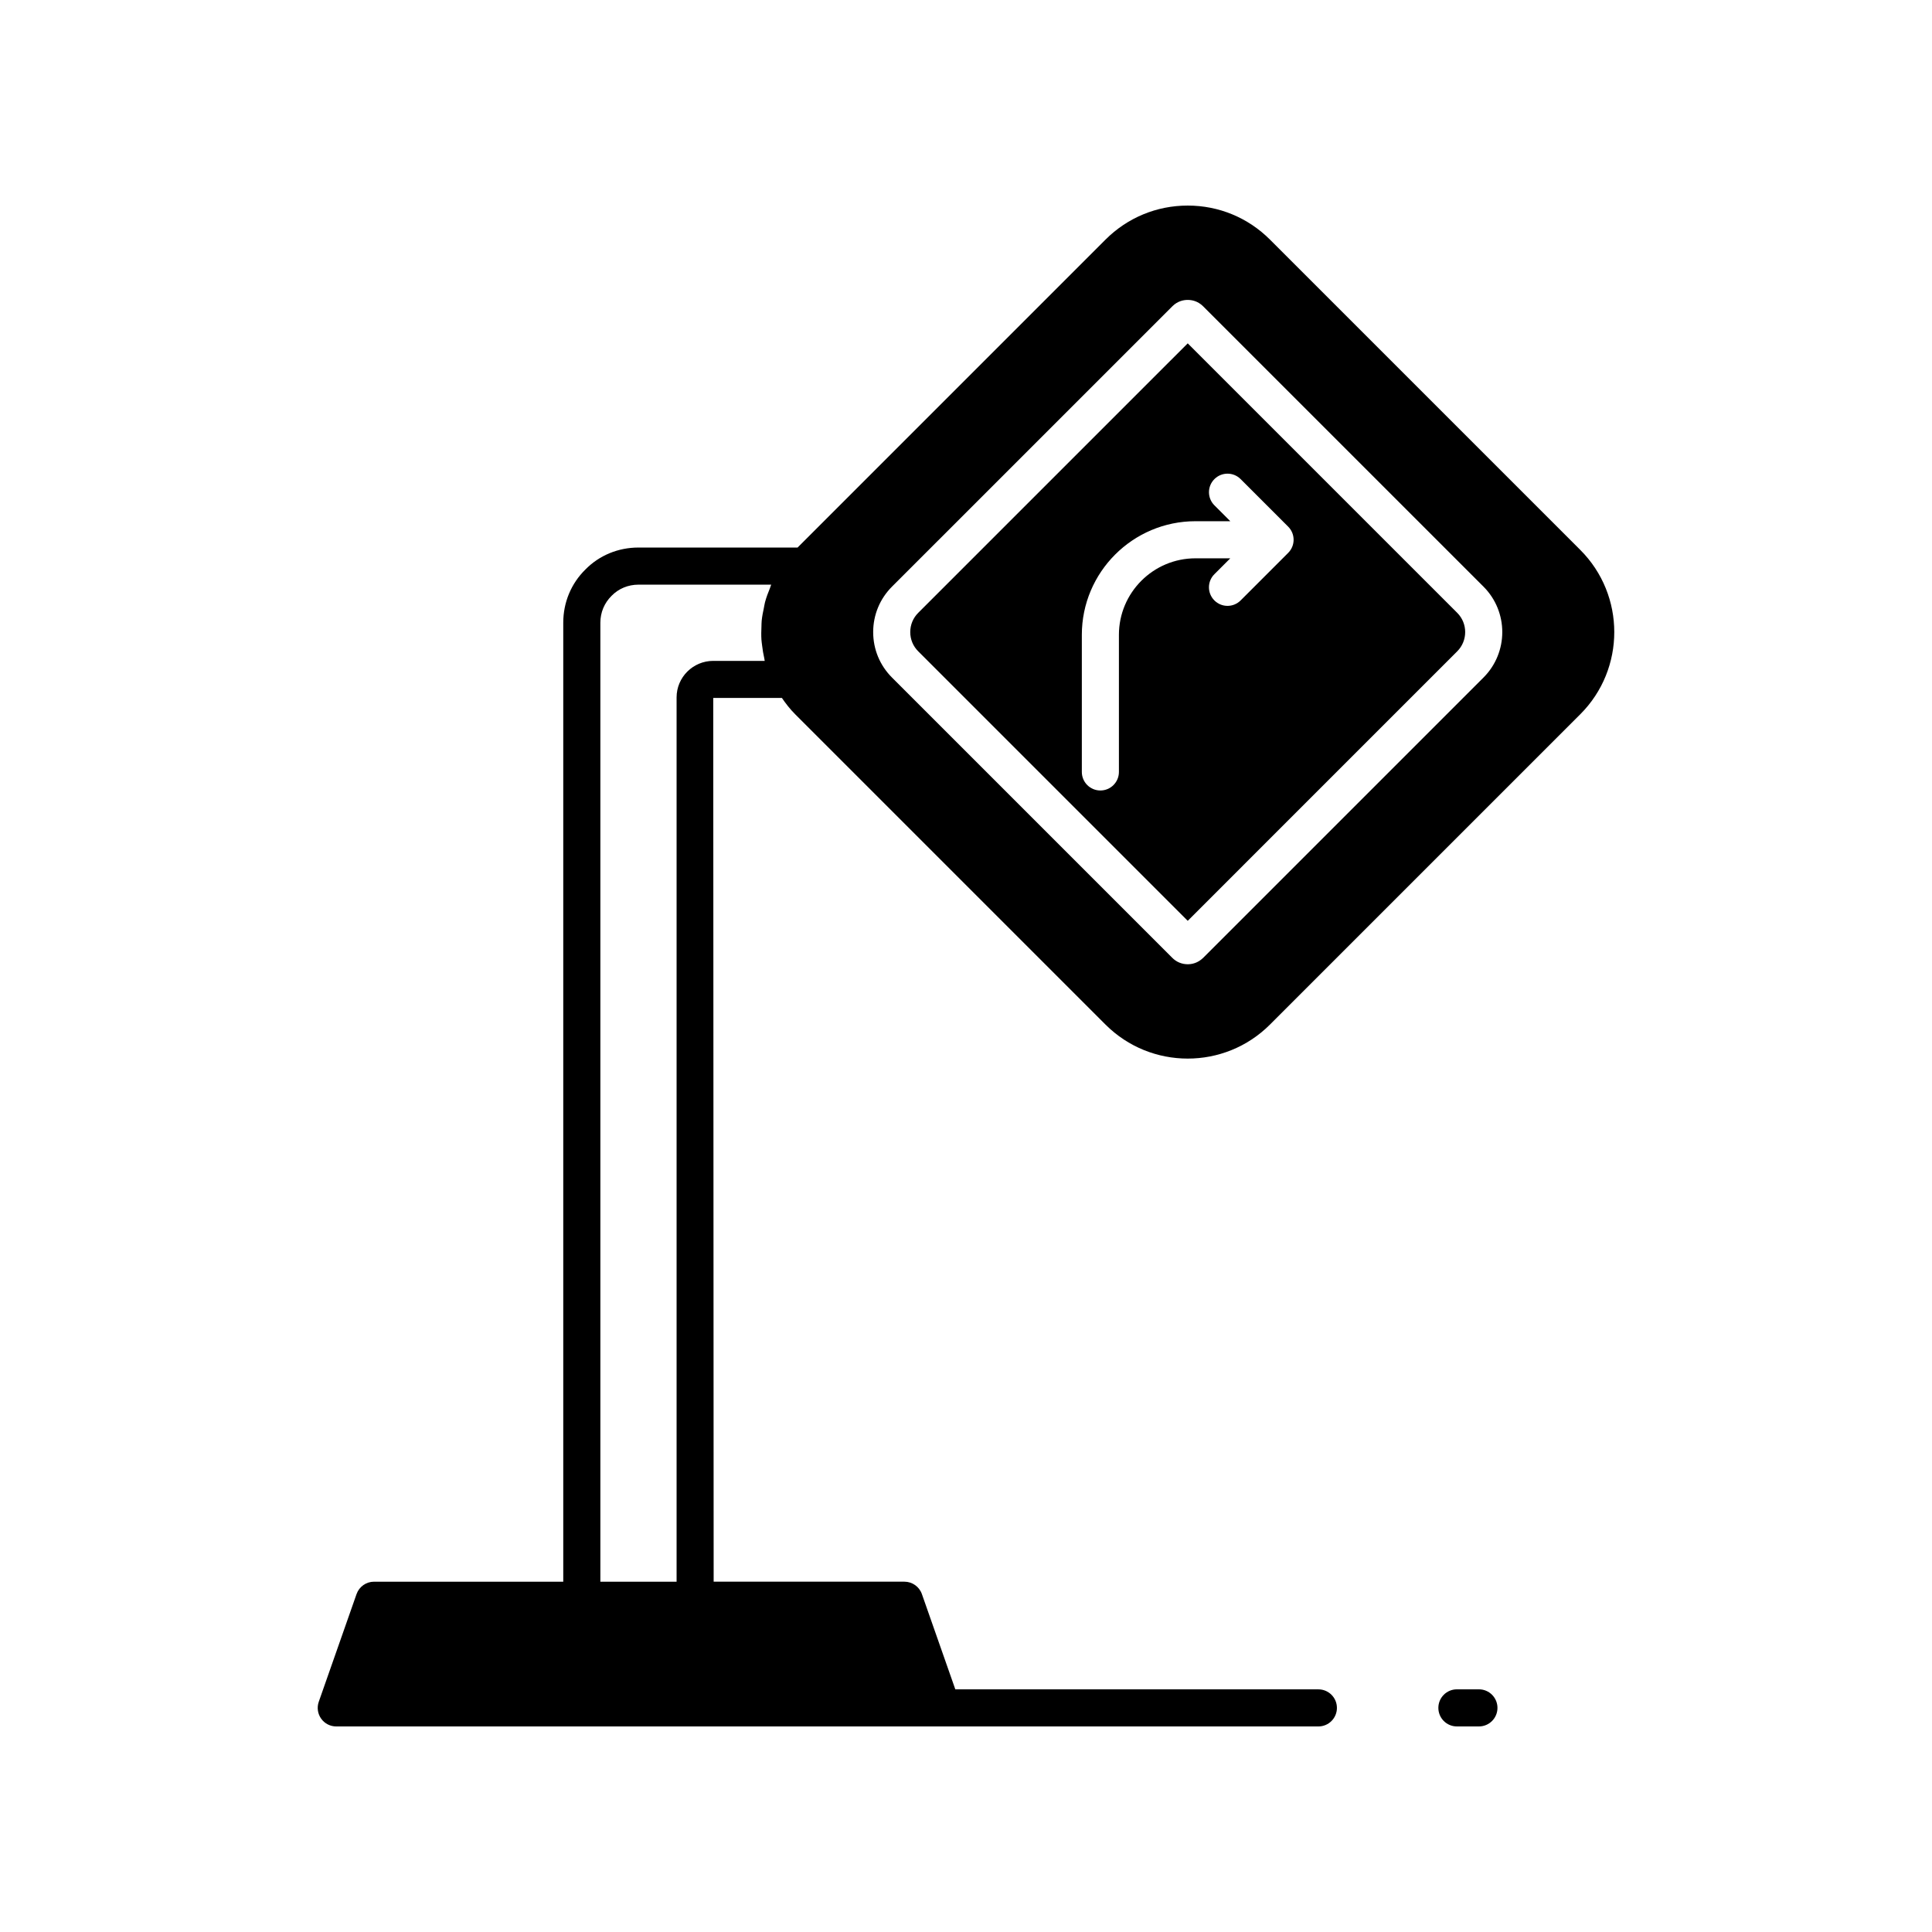
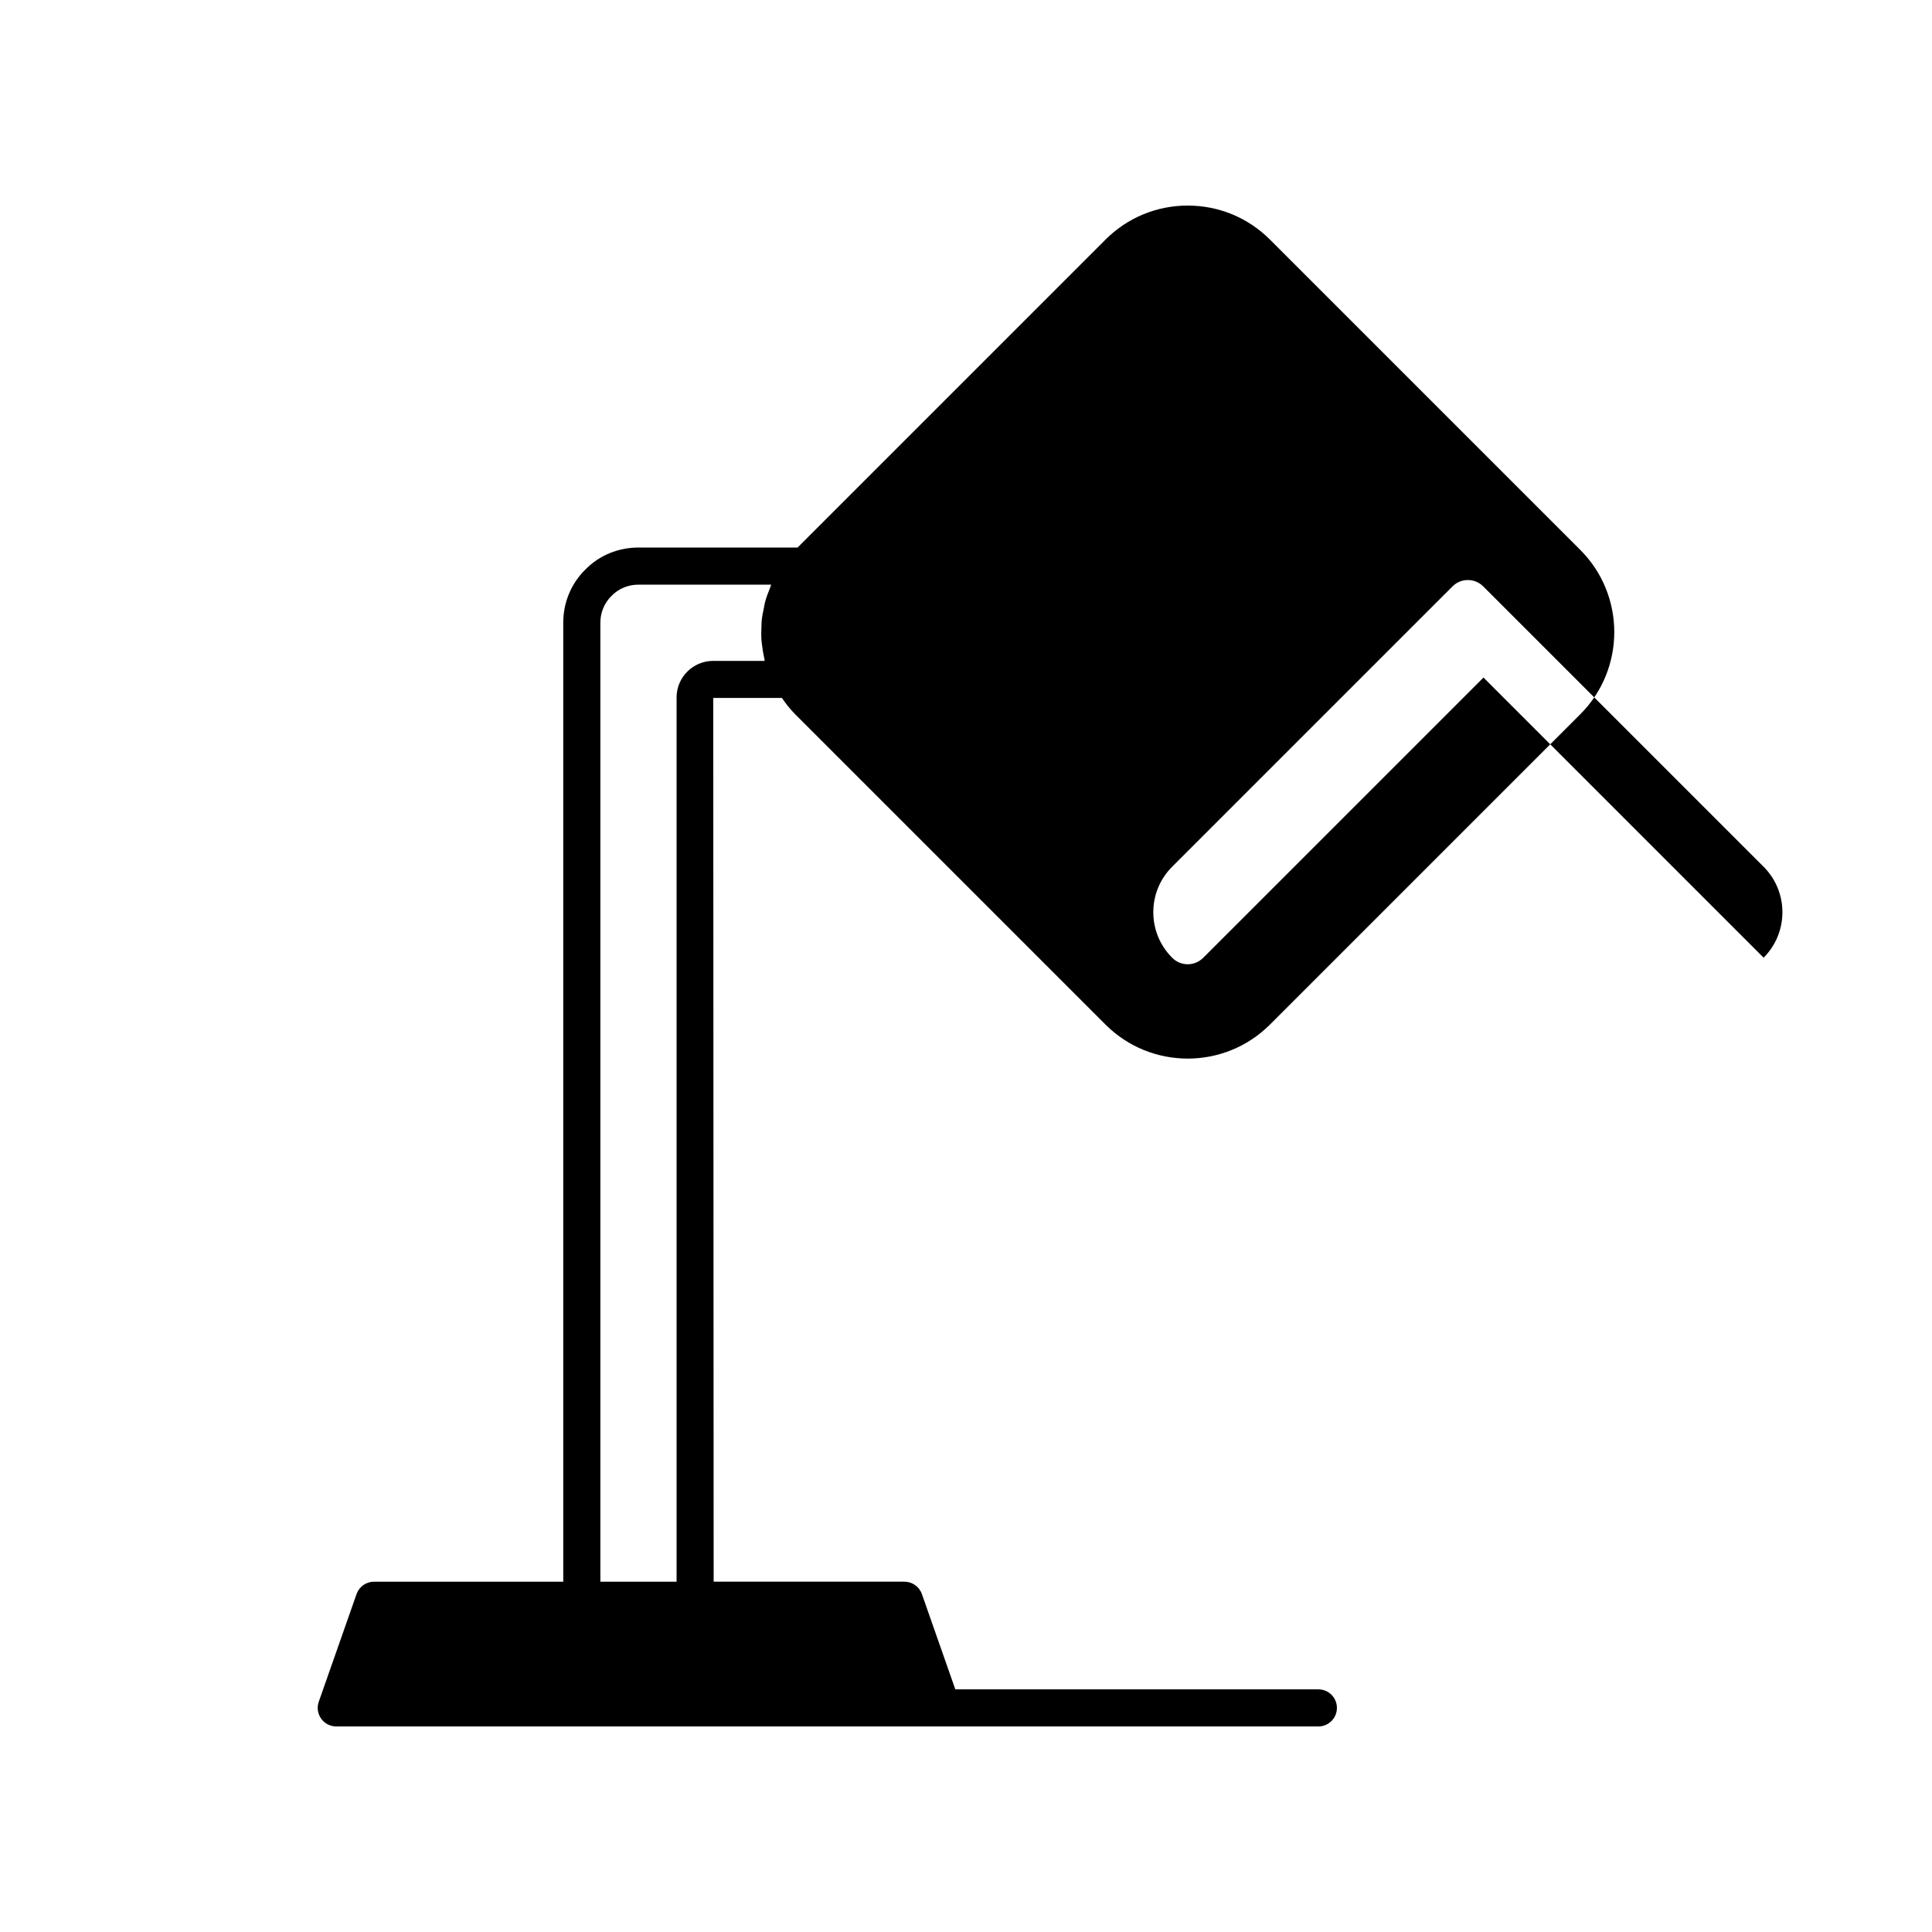
<svg xmlns="http://www.w3.org/2000/svg" fill="#000000" width="800px" height="800px" version="1.1" viewBox="144 144 512 512">
  <g>
-     <path d="m535.93 591.69h-5.836c-2.719 0-4.914 2.199-4.914 4.914 0 2.719 2.195 4.918 4.914 4.918h5.836c2.719 0 4.914-2.199 4.914-4.914 0-2.719-2.195-4.918-4.914-4.918z" />
-     <path d="m562.8 289.74-82.242-82.238c-5.82-5.82-13.559-9.023-21.793-9.023-8.242 0-15.98 3.207-21.797 9.023l-81.602 81.602h-42.164c-5.387 0-10.402 2.086-14.055 5.812-3.793 3.719-5.879 8.734-5.879 14.121v254.13h-50.145c-2.09 0-3.945 1.32-4.637 3.289l-10.012 28.531c-0.527 1.504-0.293 3.168 0.629 4.469 0.914 1.297 2.406 2.07 4 2.07h260.28c2.719 0 4.914-2.199 4.914-4.914 0-2.719-2.199-4.914-4.914-4.914l-96.215-0.004-8.855-25.242c-0.691-1.969-2.547-3.289-4.637-3.289h-50.551l-0.109-234.2h18.195c1.039 1.516 2.172 2.981 3.512 4.316l82.242 82.242c6.008 6.008 13.902 9.016 21.797 9.016 7.891 0 15.781-3.004 21.793-9.016l82.242-82.242c12.004-12.004 12.004-31.535 0-43.543zm-214.75 10.117c-0.504 1.223-0.973 2.461-1.312 3.727-0.133 0.496-0.191 1.004-0.301 1.508-0.242 1.129-0.469 2.258-0.582 3.402-0.055 0.543-0.043 1.086-0.066 1.633-0.051 1.121-0.074 2.238-0.004 3.359 0.039 0.562 0.125 1.117 0.195 1.68 0.133 1.094 0.301 2.18 0.555 3.258 0.055 0.238 0.062 0.477 0.121 0.715h-13.633c-5.363 0-9.719 4.34-9.719 9.672v234.36h-20.203v-254.13c0-2.723 1.043-5.246 3-7.168 1.852-1.891 4.379-2.934 7.106-2.934h35.168c-0.137 0.297-0.203 0.617-0.324 0.922zm189.09 23.699-74.293 74.289c-1.445 1.406-3.016 1.691-4.086 1.691-1.57 0-3.039-0.617-4.129-1.738l-74.238-74.238c-3.223-3.219-4.992-7.496-4.992-12.047 0-4.555 1.77-8.832 4.992-12.055l74.289-74.285c1.398-1.398 2.992-1.691 4.078-1.691 1.074 0 2.644 0.285 4.035 1.645l74.344 74.336c6.641 6.641 6.641 17.453 0 24.094z" />
-     <path d="m458.76 234.99-71.422 71.418c-1.363 1.363-2.113 3.172-2.113 5.102 0 1.926 0.75 3.734 2.113 5.094l71.426 71.422 71.418-71.422c2.809-2.809 2.809-7.387 0-10.195zm26.621 55.527-12.602 12.602c-0.961 0.961-2.219 1.441-3.477 1.441-1.258 0-2.516-0.48-3.477-1.441-1.922-1.922-1.922-5.031 0-6.949l4.211-4.211h-9.227c-11.184 0-20.285 9.098-20.285 20.281v36.332c0 2.715-2.199 4.914-4.914 4.914-2.719 0-4.914-2.199-4.914-4.914v-36.332c0-16.602 13.512-30.113 30.117-30.113h9.227l-4.211-4.211c-1.922-1.922-1.922-5.031 0-6.949 1.922-1.922 5.031-1.922 6.949 0l12.602 12.602c1.918 1.918 1.918 5.031 0 6.949z" />
+     <path d="m562.8 289.74-82.242-82.238c-5.82-5.82-13.559-9.023-21.793-9.023-8.242 0-15.98 3.207-21.797 9.023l-81.602 81.602h-42.164c-5.387 0-10.402 2.086-14.055 5.812-3.793 3.719-5.879 8.734-5.879 14.121v254.13h-50.145c-2.09 0-3.945 1.32-4.637 3.289l-10.012 28.531c-0.527 1.504-0.293 3.168 0.629 4.469 0.914 1.297 2.406 2.07 4 2.07h260.28c2.719 0 4.914-2.199 4.914-4.914 0-2.719-2.199-4.914-4.914-4.914l-96.215-0.004-8.855-25.242c-0.691-1.969-2.547-3.289-4.637-3.289h-50.551l-0.109-234.2h18.195c1.039 1.516 2.172 2.981 3.512 4.316l82.242 82.242c6.008 6.008 13.902 9.016 21.797 9.016 7.891 0 15.781-3.004 21.793-9.016l82.242-82.242c12.004-12.004 12.004-31.535 0-43.543zm-214.75 10.117c-0.504 1.223-0.973 2.461-1.312 3.727-0.133 0.496-0.191 1.004-0.301 1.508-0.242 1.129-0.469 2.258-0.582 3.402-0.055 0.543-0.043 1.086-0.066 1.633-0.051 1.121-0.074 2.238-0.004 3.359 0.039 0.562 0.125 1.117 0.195 1.68 0.133 1.094 0.301 2.18 0.555 3.258 0.055 0.238 0.062 0.477 0.121 0.715h-13.633c-5.363 0-9.719 4.34-9.719 9.672v234.36h-20.203v-254.13c0-2.723 1.043-5.246 3-7.168 1.852-1.891 4.379-2.934 7.106-2.934h35.168c-0.137 0.297-0.203 0.617-0.324 0.922zm189.09 23.699-74.293 74.289c-1.445 1.406-3.016 1.691-4.086 1.691-1.57 0-3.039-0.617-4.129-1.738c-3.223-3.219-4.992-7.496-4.992-12.047 0-4.555 1.77-8.832 4.992-12.055l74.289-74.285c1.398-1.398 2.992-1.691 4.078-1.691 1.074 0 2.644 0.285 4.035 1.645l74.344 74.336c6.641 6.641 6.641 17.453 0 24.094z" />
  </g>
</svg>